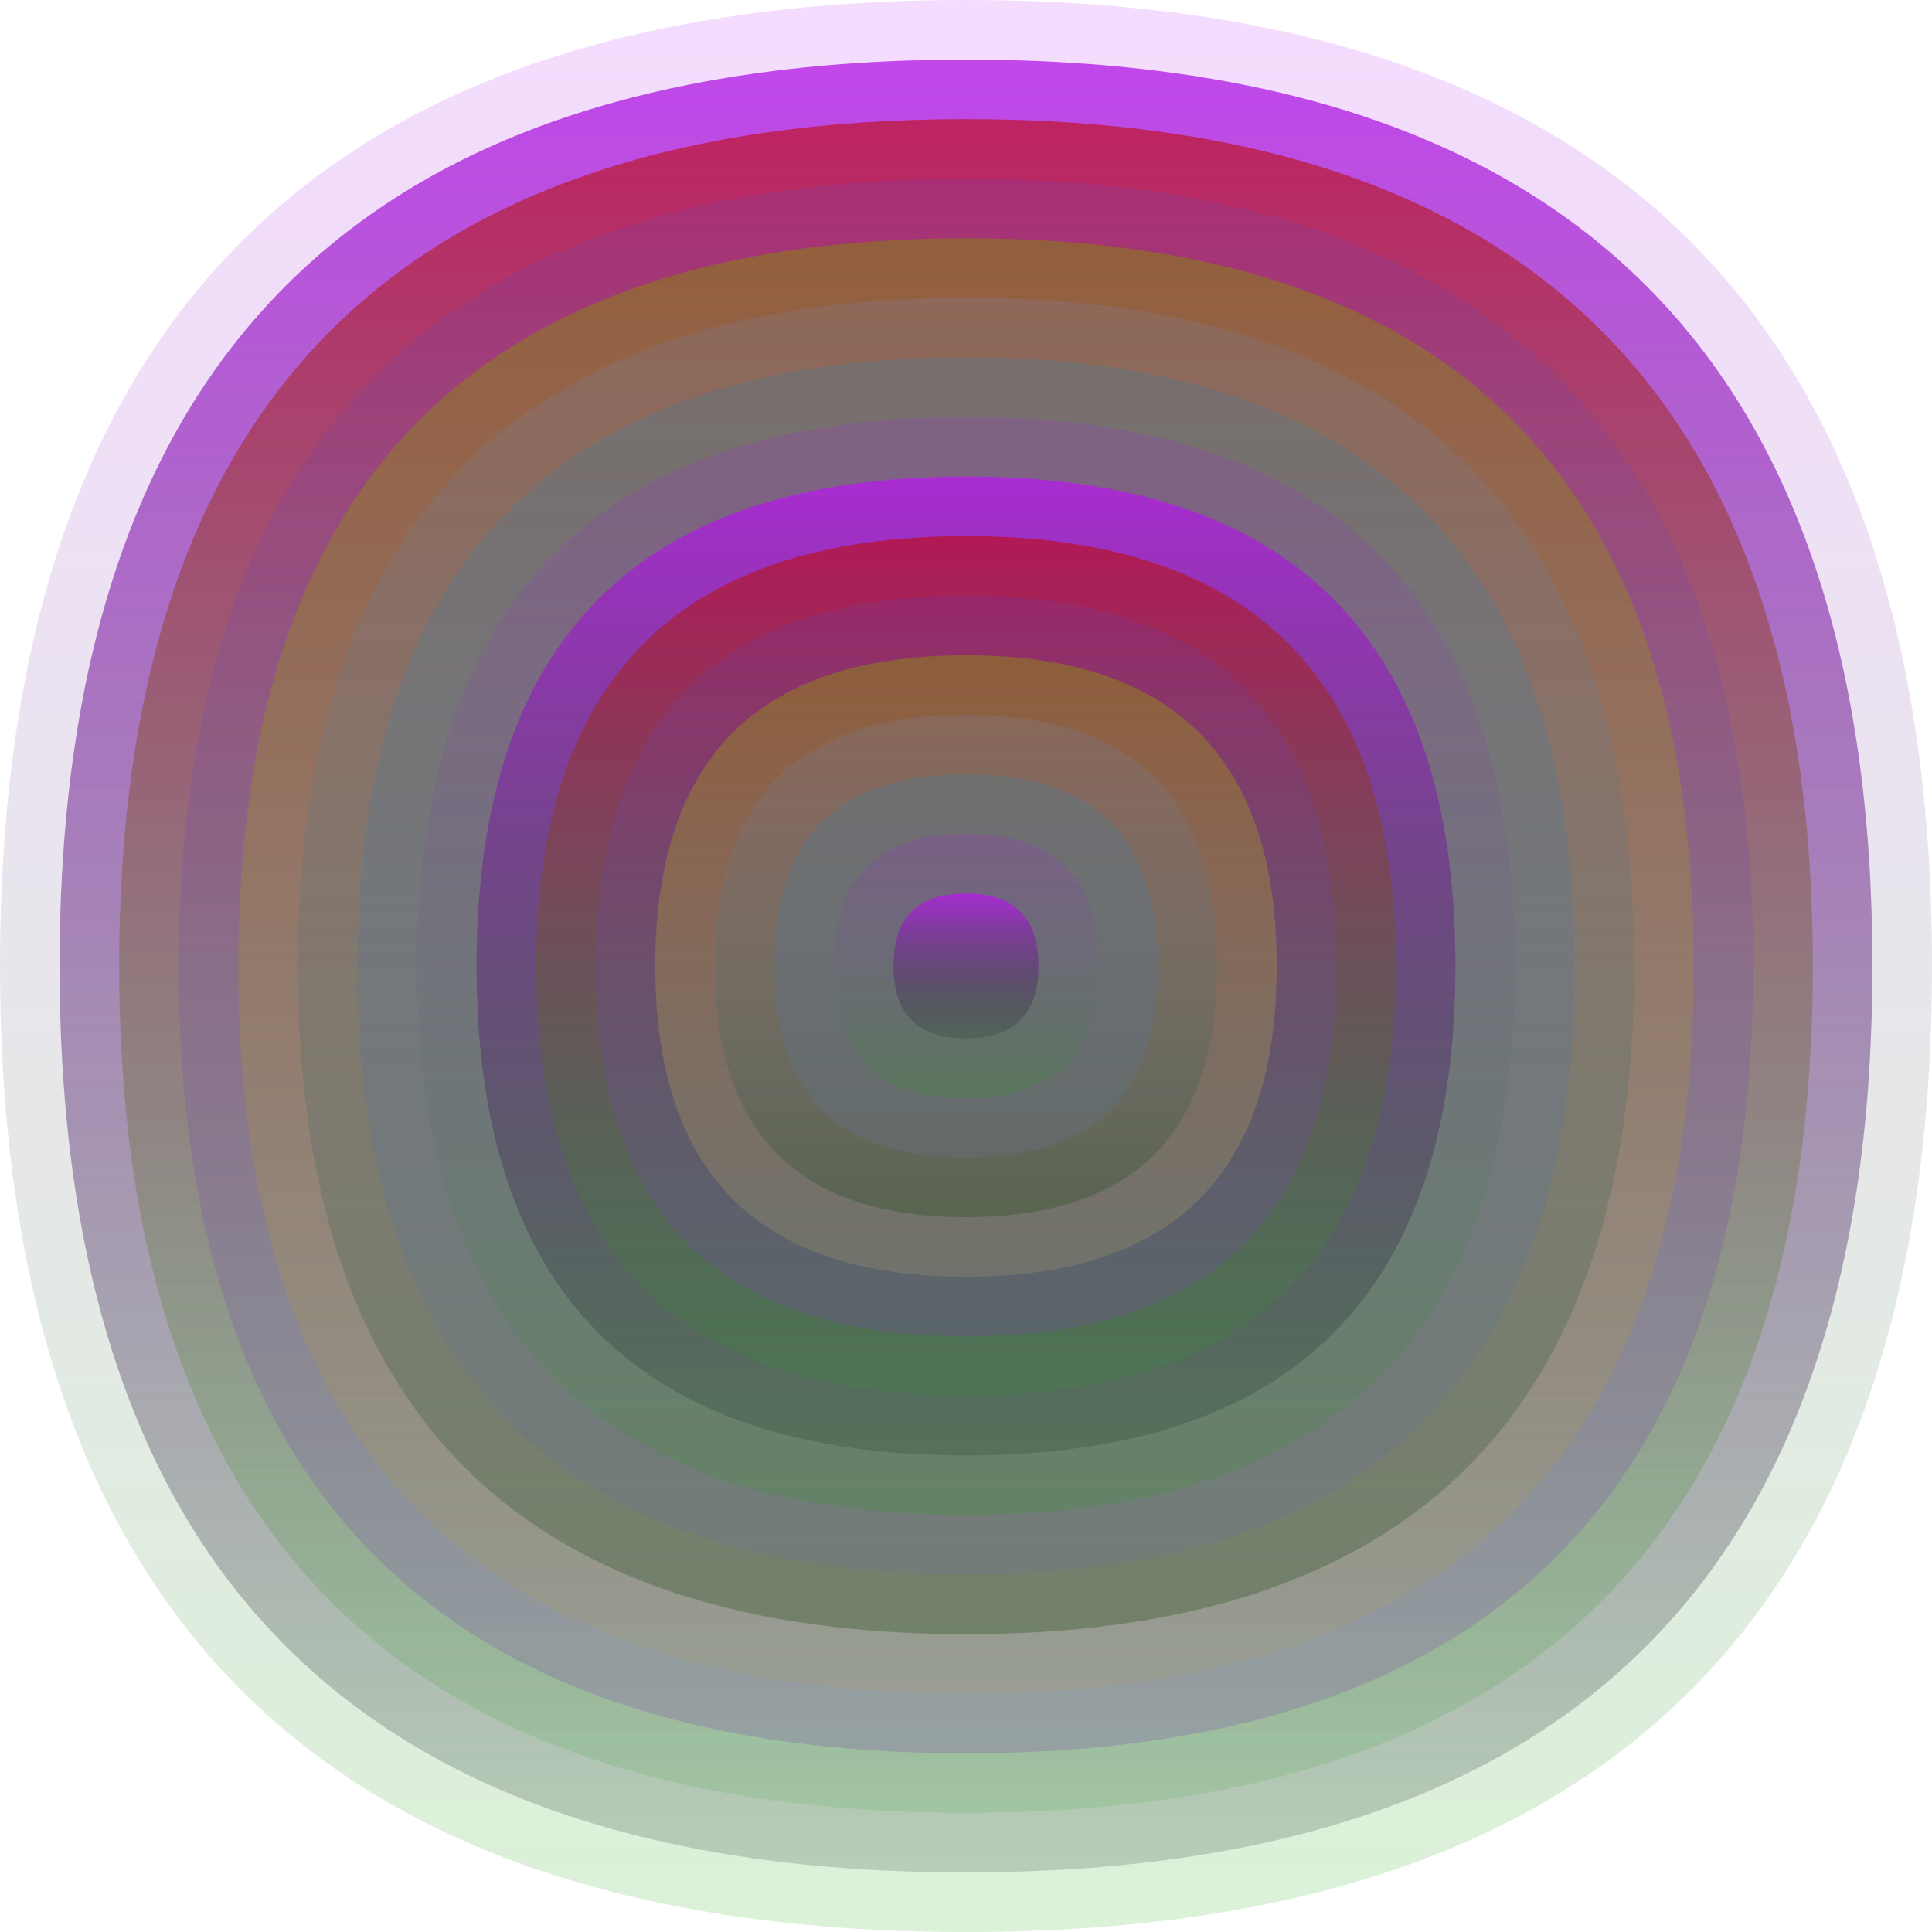
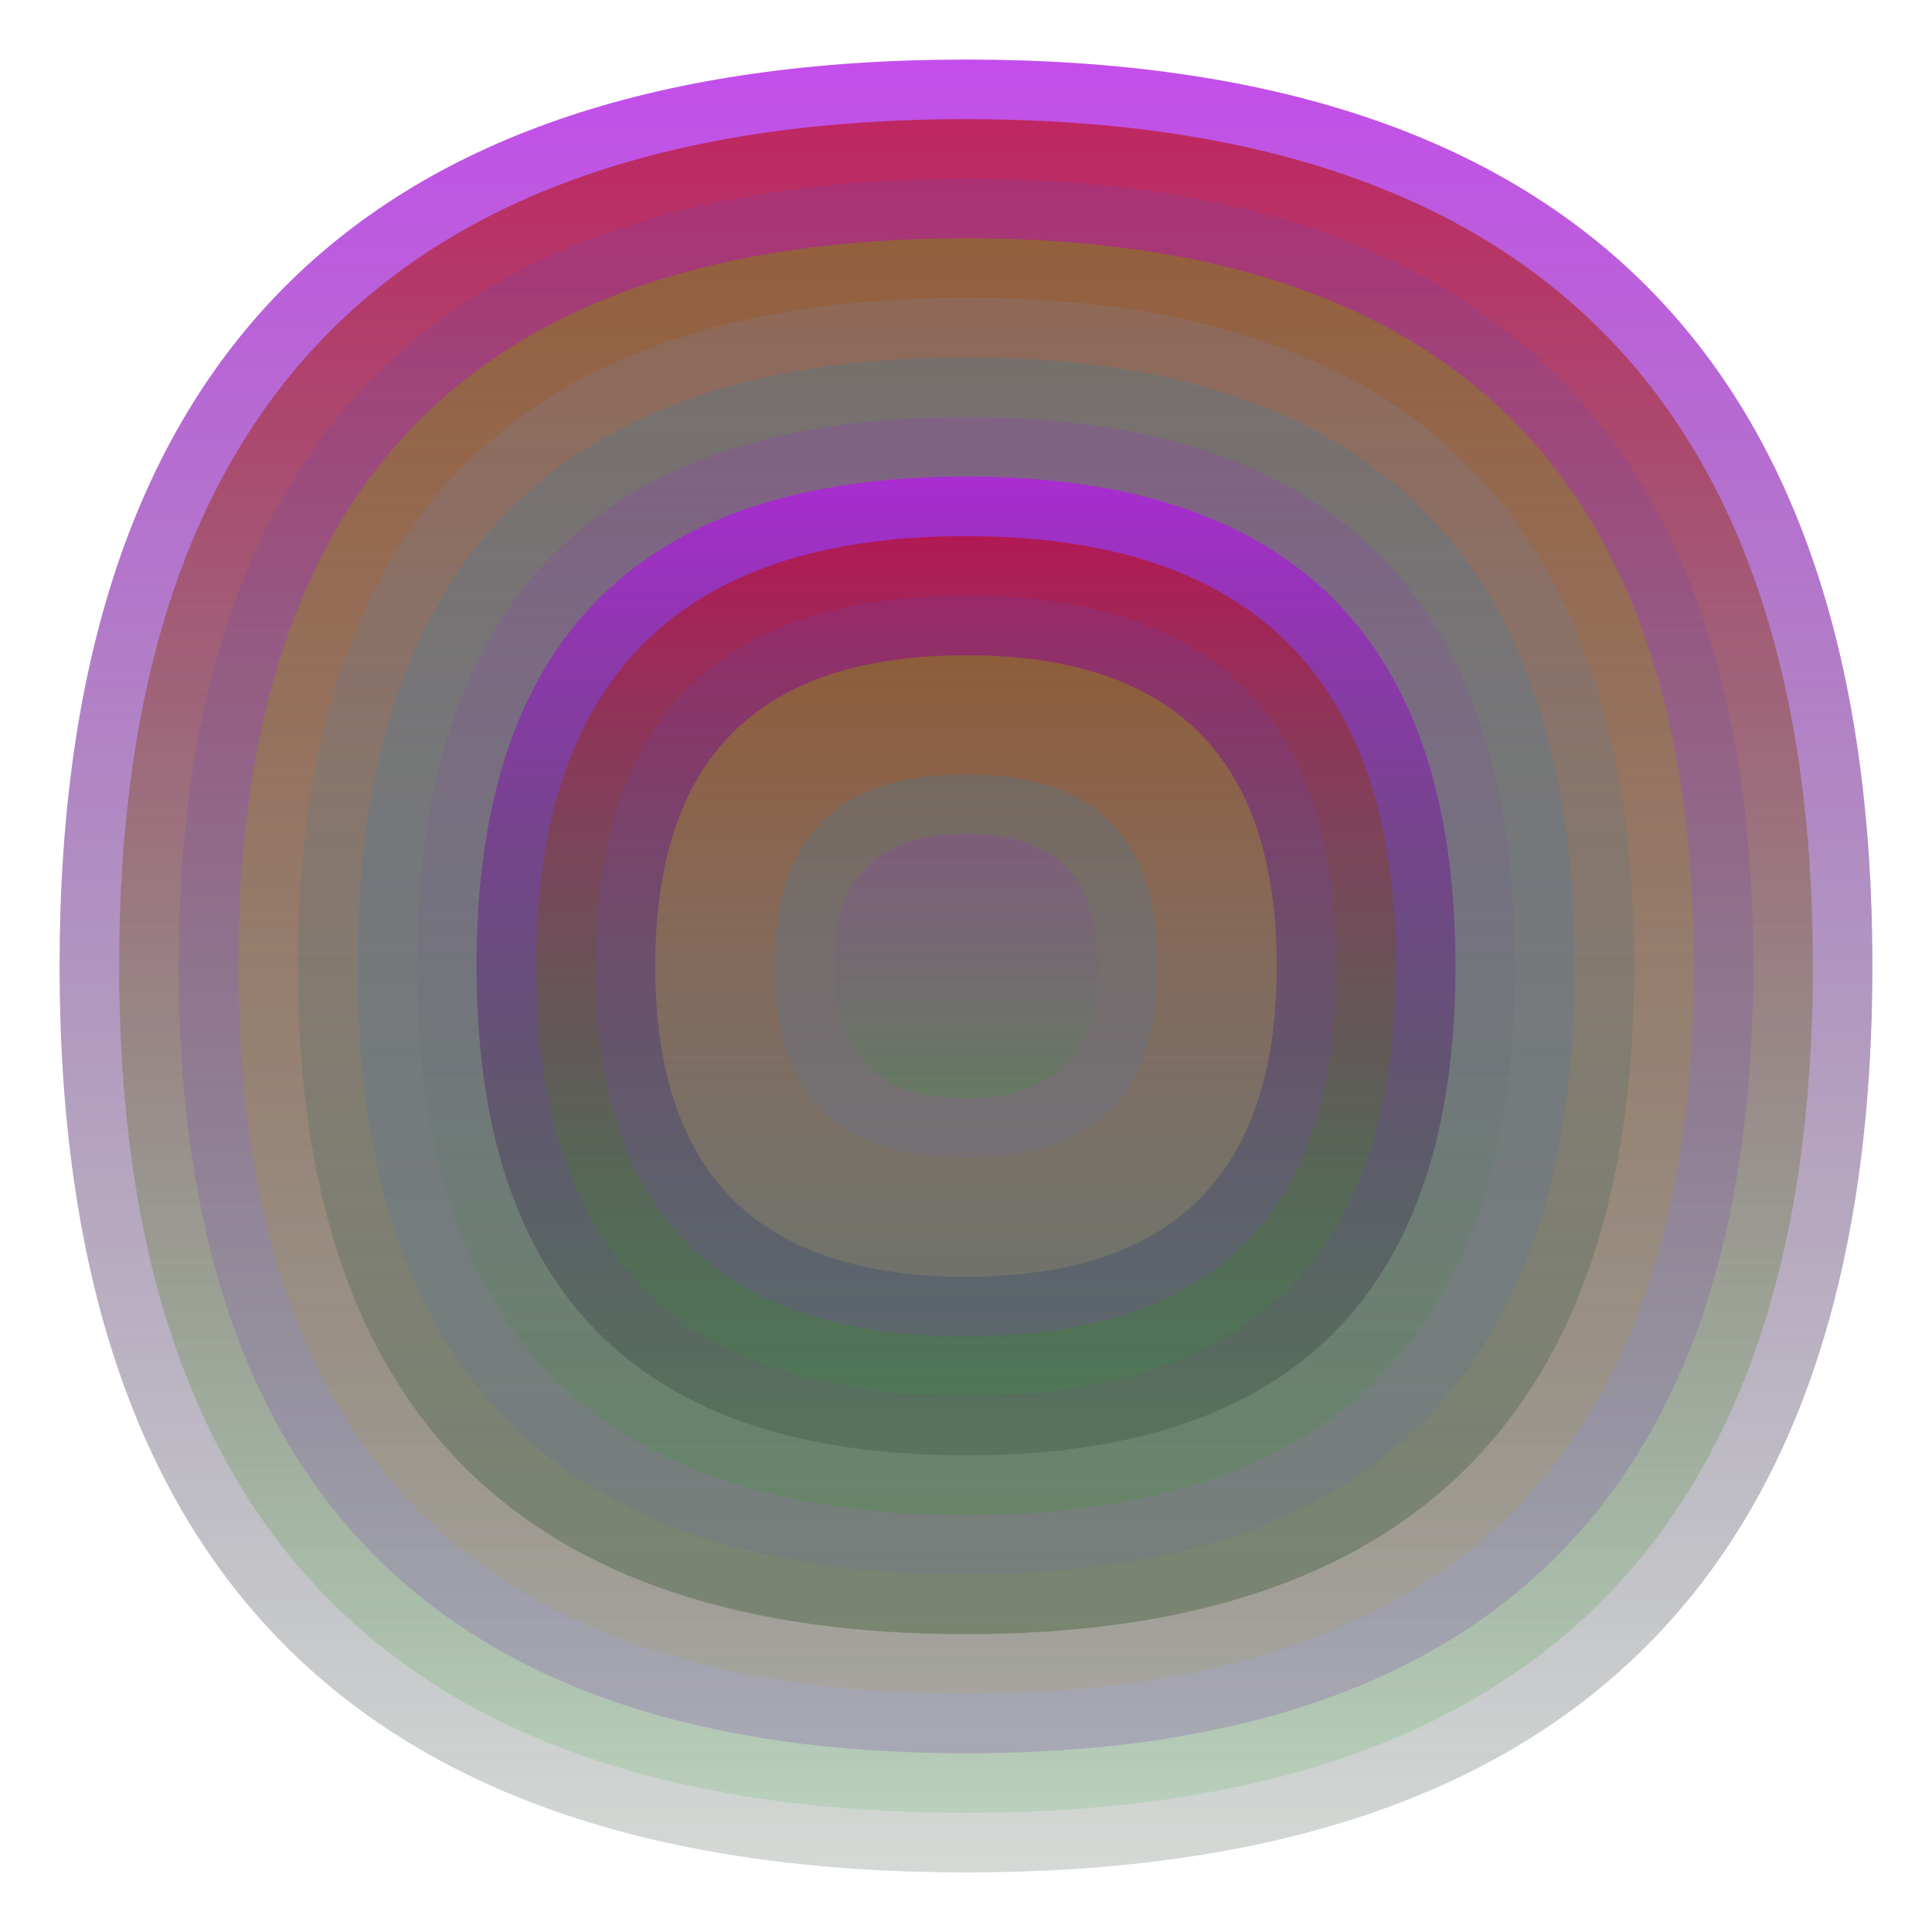
<svg xmlns="http://www.w3.org/2000/svg" width="1200" height="1200" viewBox="0 0 1200 1200">
  <defs>
    <linearGradient id="p0" x2="0" y2="1">
      <stop stop-color="rgba(180,10,250,0.146)" offset="0" />
      <stop stop-color="rgba(30,170,10,0.162)" offset="1" />
    </linearGradient>
    <linearGradient id="p1" x2="0" y2="1">
      <stop stop-color="rgba(180,30,230,0.79)" offset="0" />
      <stop stop-color="rgba(10,40,20,0.175)" offset="1" />
    </linearGradient>
    <linearGradient id="p2" x2="0" y2="1">
      <stop stop-color="rgba(190,10,10,0.6)" offset="0" />
      <stop stop-color="rgba(30,170,40,0.125)" offset="1" />
    </linearGradient>
    <linearGradient id="p3" x2="0" y2="1">
      <stop stop-color="rgba(90,70,190,0.171)" offset="0" />
      <stop stop-color="rgba(130,70,170,0.25)" offset="1" />
    </linearGradient>
    <linearGradient id="p4" x2="0" y2="1">
      <stop stop-color="rgba(140,110,40,0.73)" offset="0" />
      <stop stop-color="rgba(170,160,110,0.25)" offset="1" />
    </linearGradient>
    <linearGradient id="p5" x2="0" y2="1">
      <stop stop-color="rgba(110,150,220,0.144)" offset="0" />
      <stop stop-color="rgba(30,70,20,0.31)" offset="1" />
    </linearGradient>
    <linearGradient id="p6" x2="0" y2="1">
      <stop stop-color="rgba(40,130,170,0.222)" offset="0" />
      <stop stop-color="rgba(110,110,150,0.28)" offset="1" />
    </linearGradient>
    <linearGradient id="p7" x2="0" y2="1">
      <stop stop-color="rgba(160,90,50,0.195)" offset="0" />
      <stop stop-color="rgba(170,20,80,0.193)" offset="1" />
    </linearGradient>
    <linearGradient id="p8" x2="0" y2="1">
      <stop stop-color="rgba(110,20,110,0.174)" offset="0" />
      <stop stop-color="rgba(150,50,10,0.134)" offset="1" />
    </linearGradient>
    <linearGradient id="p9" x2="0" y2="1">
      <stop stop-color="rgba(90,50,60,0.207)" offset="0" />
      <stop stop-color="rgba(100,20,240,0.131)" offset="1" />
    </linearGradient>
    <linearGradient id="p10" x2="0" y2="1">
      <stop stop-color="rgba(10,190,140,0.29)" offset="0" />
      <stop stop-color="rgba(170,10,160,0.248)" offset="1" />
    </linearGradient>
    <linearGradient id="p11" x2="0" y2="1">
      <stop stop-color="rgba(30,180,70,0.43)" offset="0" />
      <stop stop-color="rgba(40,20,170,0.219)" offset="1" />
    </linearGradient>
    <linearGradient id="p12" x2="0" y2="1">
      <stop stop-color="rgba(10,10,0,0.92)" offset="0" />
      <stop stop-color="rgba(170,30,120,0.130)" offset="1" />
    </linearGradient>
    <linearGradient id="p13" x2="0" y2="1">
      <stop stop-color="rgba(70,150,170,0.219)" offset="0" />
      <stop stop-color="rgba(70,130,20,0.101)" offset="1" />
    </linearGradient>
    <linearGradient id="p14" x2="0" y2="1">
      <stop stop-color="rgba(110,30,70,0.254)" offset="0" />
      <stop stop-color="rgba(160,80,20,0.97)" offset="1" />
    </linearGradient>
    <linearGradient id="p15" x2="0" y2="1">
      <stop stop-color="rgba(150,170,140,0.106)" offset="0" />
      <stop stop-color="rgba(70,20,30,0.77)" offset="1" />
    </linearGradient>
  </defs>
-   <path fill="url(&quot;#p0&quot;)" d="M0,600 C0,200 200,0 600,0 S1200,200 1200,600 1000,1200 600,1200 0,1000 0,600 " />
  <svg x="0" y="0">
    <g>
      <animateTransform attributeName="transform" type="rotate" from="0 600 600" to="-360 600 600" dur="19s" repeatCount="indefinite" />
      <path fill="url(&quot;#p1&quot;)" d="M37,600 C37,224 224,37 600,37 S1163,224 1163,600 976,1163 600,1163 37,976 37,600 " />
      <svg x="37" y="37">
        <g>
          <animateTransform attributeName="transform" type="rotate" from="0 563 563" to="360 563 563" dur="34s" repeatCount="indefinite" />
          <path fill="url(&quot;#p2&quot;)" d="M37,563 C37,212 212,37 563,37 S1089,212 1089,563 914,1089 563,1089 37,914 37,563 " />
          <svg x="37" y="37">
            <g>
              <animateTransform attributeName="transform" type="rotate" from="0 526 526" to="-360 526 526" dur="38s" repeatCount="indefinite" />
              <path fill="url(&quot;#p3&quot;)" d="M37,526 C37,200 200,37 526,37 S1015,200 1015,526 852,1015 526,1015 37,852 37,526 " />
              <svg x="37" y="37">
                <g>
                  <animateTransform attributeName="transform" type="rotate" from="0 489 489" to="360 489 489" dur="25s" repeatCount="indefinite" />
                  <path fill="url(&quot;#p4&quot;)" d="M37,489 C37,187 187,37 489,37 S941,187 941,489 791,941 489,941 37,791 37,489 " />
                  <svg x="37" y="37">
                    <g>
                      <animateTransform attributeName="transform" type="rotate" from="0 452 452" to="-360 452 452" dur="26s" repeatCount="indefinite" />
                      <path fill="url(&quot;#p5&quot;)" d="M37,452 C37,175 175,37 452,37 S867,175 867,452 729,867 452,867 37,729 37,452 " />
                      <svg x="37" y="37">
                        <g>
                          <animateTransform attributeName="transform" type="rotate" from="0 415 415" to="360 415 415" dur="33s" repeatCount="indefinite" />
                          <path fill="url(&quot;#p6&quot;)" d="M37,415 C37,163 163,37 415,37 S793,163 793,415 667,793 415,793 37,667 37,415 " />
                          <svg x="37" y="37">
                            <g>
                              <animateTransform attributeName="transform" type="rotate" from="0 378 378" to="-360 378 378" dur="48s" repeatCount="indefinite" />
                              <path fill="url(&quot;#p0&quot;)" d="M37,378 C37,150 150,37 378,37 S719,150 719,378 606,719 378,719 37,606 37,378 " />
                              <svg x="37" y="37">
                                <g>
                                  <animateTransform attributeName="transform" type="rotate" from="0 341 341" to="360 341 341" dur="11s" repeatCount="indefinite" />
                                  <path fill="url(&quot;#p1&quot;)" d="M37,341 C37,138 138,37 341,37 S645,138 645,341 544,645 341,645 37,544 37,341 " />
                                  <svg x="37" y="37">
                                    <g>
                                      <animateTransform attributeName="transform" type="rotate" from="0 304 304" to="-360 304 304" dur="57s" repeatCount="indefinite" />
                                      <path fill="url(&quot;#p2&quot;)" d="M37,304 C37,126 126,37 304,37 S571,126 571,304 482,571 304,571 37,482 37,304 " />
                                      <svg x="37" y="37">
                                        <g>
                                          <animateTransform attributeName="transform" type="rotate" from="0 267 267" to="-360 267 267" dur="53s" repeatCount="indefinite" />
                                          <path fill="url(&quot;#p3&quot;)" d="M37,267 C37,113 113,37 267,37 S497,113 497,267 421,497 267,497 37,421 37,267 " />
                                          <svg x="37" y="37">
                                            <g>
                                              <animateTransform attributeName="transform" type="rotate" from="0 230 230" to="-360 230 230" dur="8s" repeatCount="indefinite" />
                                              <path fill="url(&quot;#p4&quot;)" d="M37,230 C37,101 101,37 230,37 S423,101 423,230 359,423 230,423 37,359 37,230 " />
                                              <svg x="37" y="37">
                                                <g>
                                                  <animateTransform attributeName="transform" type="rotate" from="0 193 193" to="-360 193 193" dur="53s" repeatCount="indefinite" />
-                                                   <path fill="url(&quot;#p5&quot;)" d="M37,193 C37,89 89,37 193,37 S349,89 349,193 297,349 193,349 37,297 37,193 " />
                                                  <svg x="37" y="37">
                                                    <g>
                                                      <animateTransform attributeName="transform" type="rotate" from="0 156 156" to="360 156 156" dur="57s" repeatCount="indefinite" />
                                                      <path fill="url(&quot;#p6&quot;)" d="M37,156 C37,76 76,37 156,37 S275,76 275,156 236,275 156,275 37,236 37,156 " />
                                                      <svg x="37" y="37">
                                                        <g>
                                                          <animateTransform attributeName="transform" type="rotate" from="0 119 119" to="360 119 119" dur="32s" repeatCount="indefinite" />
                                                          <path fill="url(&quot;#p0&quot;)" d="M37,119 C37,64 64,37 119,37 S201,64 201,119 174,201 119,201 37,174 37,119 " />
                                                          <svg x="37" y="37">
                                                            <g>
                                                              <animateTransform attributeName="transform" type="rotate" from="0 82 82" to="-360 82 82" dur="35s" repeatCount="indefinite" />
-                                                               <path fill="url(&quot;#p1&quot;)" d="M37,82 C37,52 52,37 82,37 S127,52 127,82 112,127 82,127 37,112 37,82 " />
                                                              <svg x="37" y="37">
                                                                <g>
                                                                  <animateTransform attributeName="transform" type="rotate" from="0 45 45" to="-360 45 45" dur="15s" repeatCount="indefinite" />
                                                                </g>
                                                              </svg>
                                                            </g>
                                                          </svg>
                                                        </g>
                                                      </svg>
                                                    </g>
                                                  </svg>
                                                </g>
                                              </svg>
                                            </g>
                                          </svg>
                                        </g>
                                      </svg>
                                    </g>
                                  </svg>
                                </g>
                              </svg>
                            </g>
                          </svg>
                        </g>
                      </svg>
                    </g>
                  </svg>
                </g>
              </svg>
            </g>
          </svg>
        </g>
      </svg>
    </g>
  </svg>
</svg>